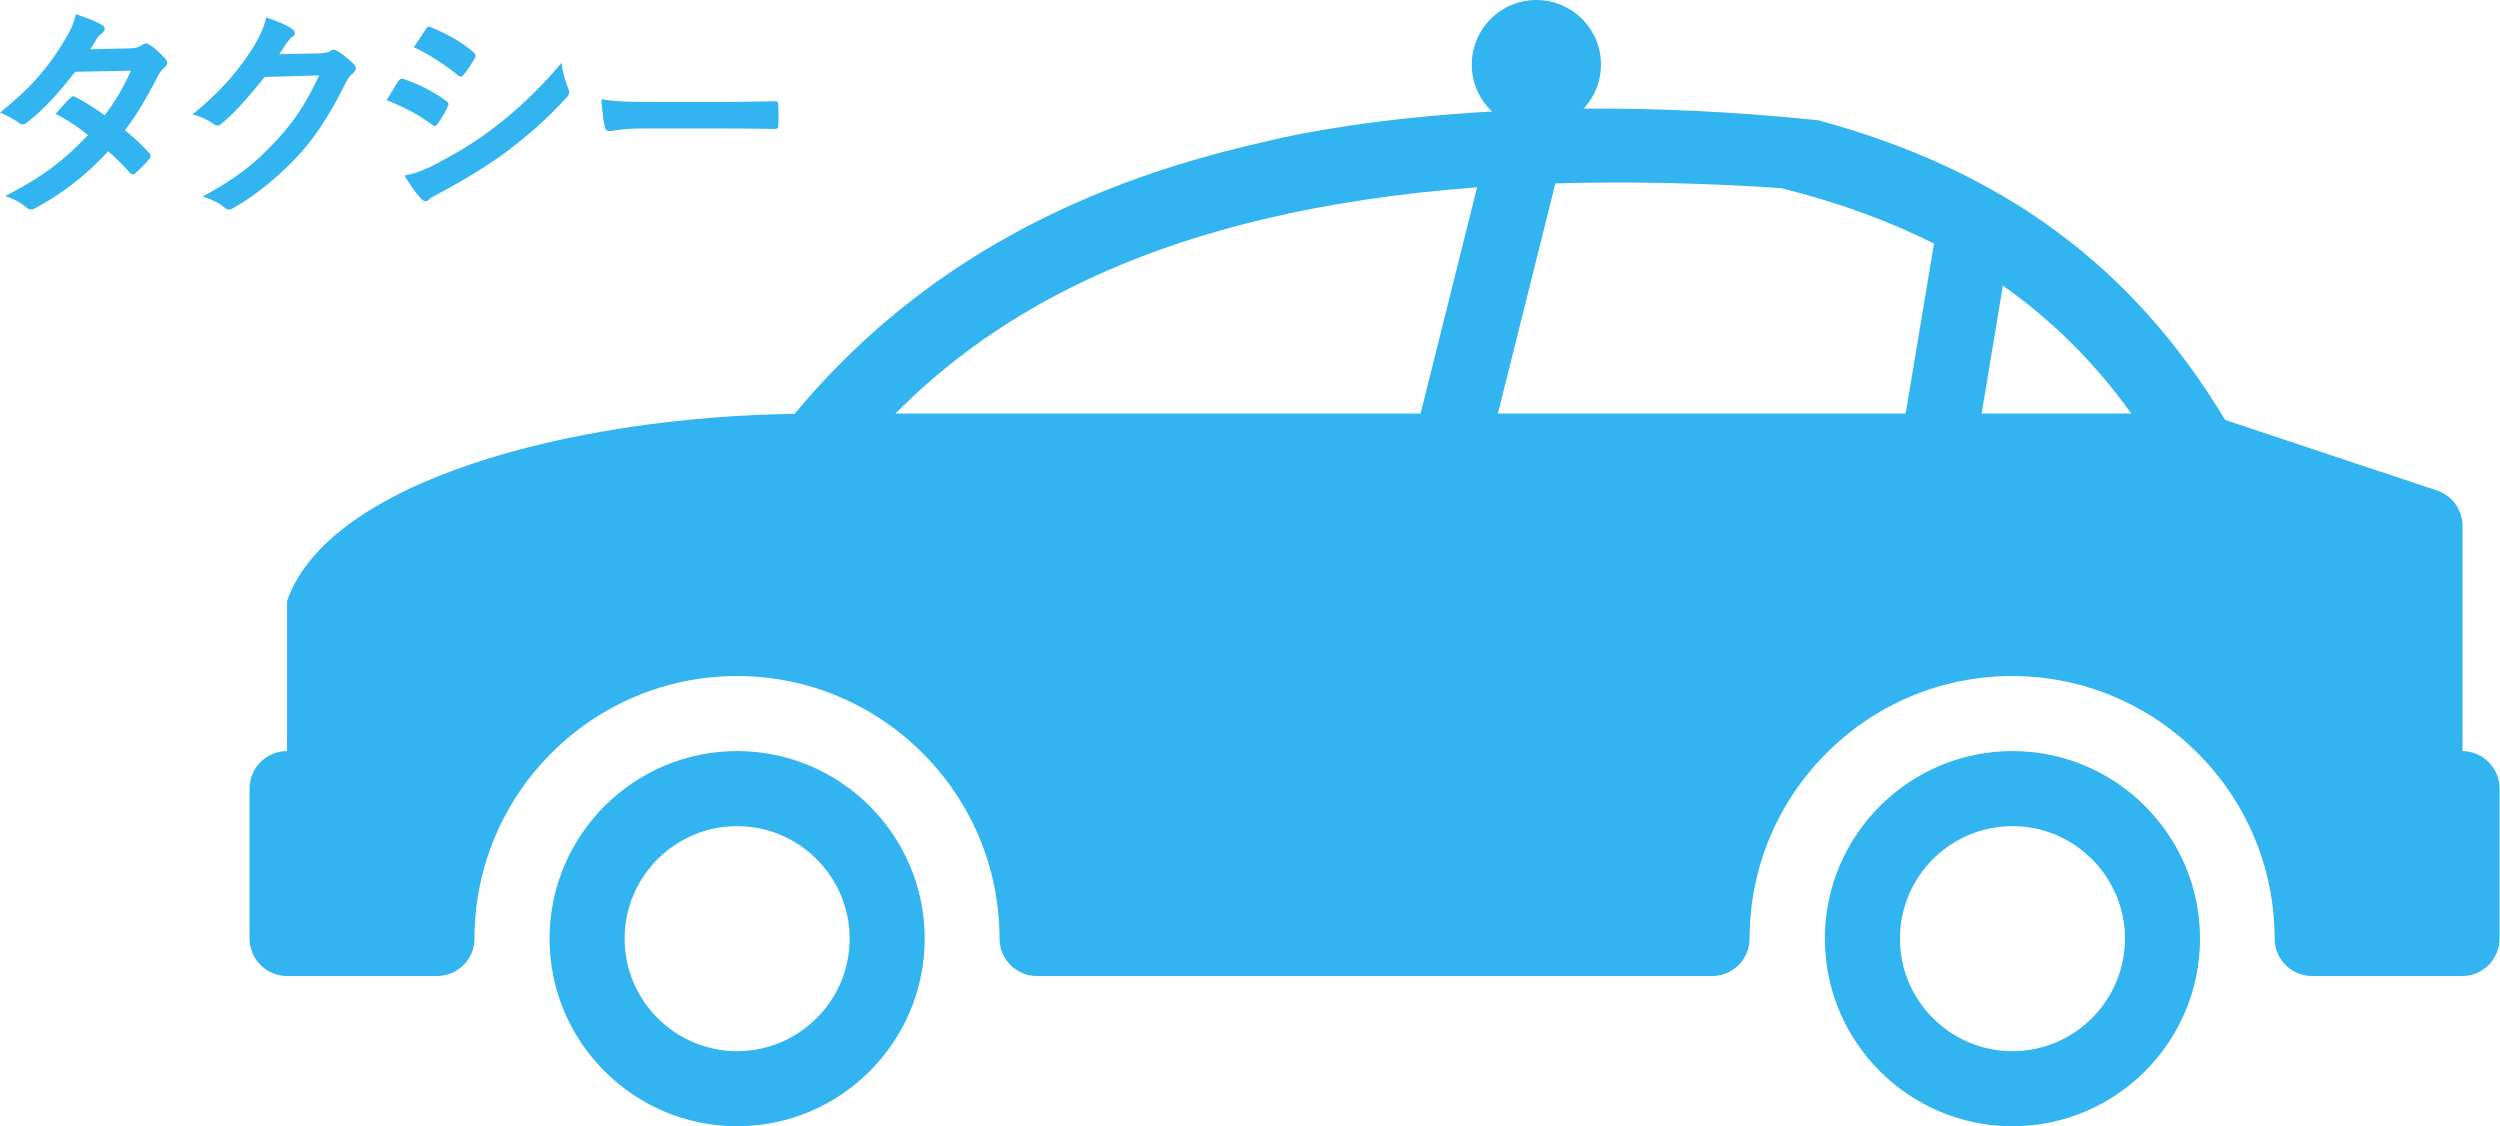
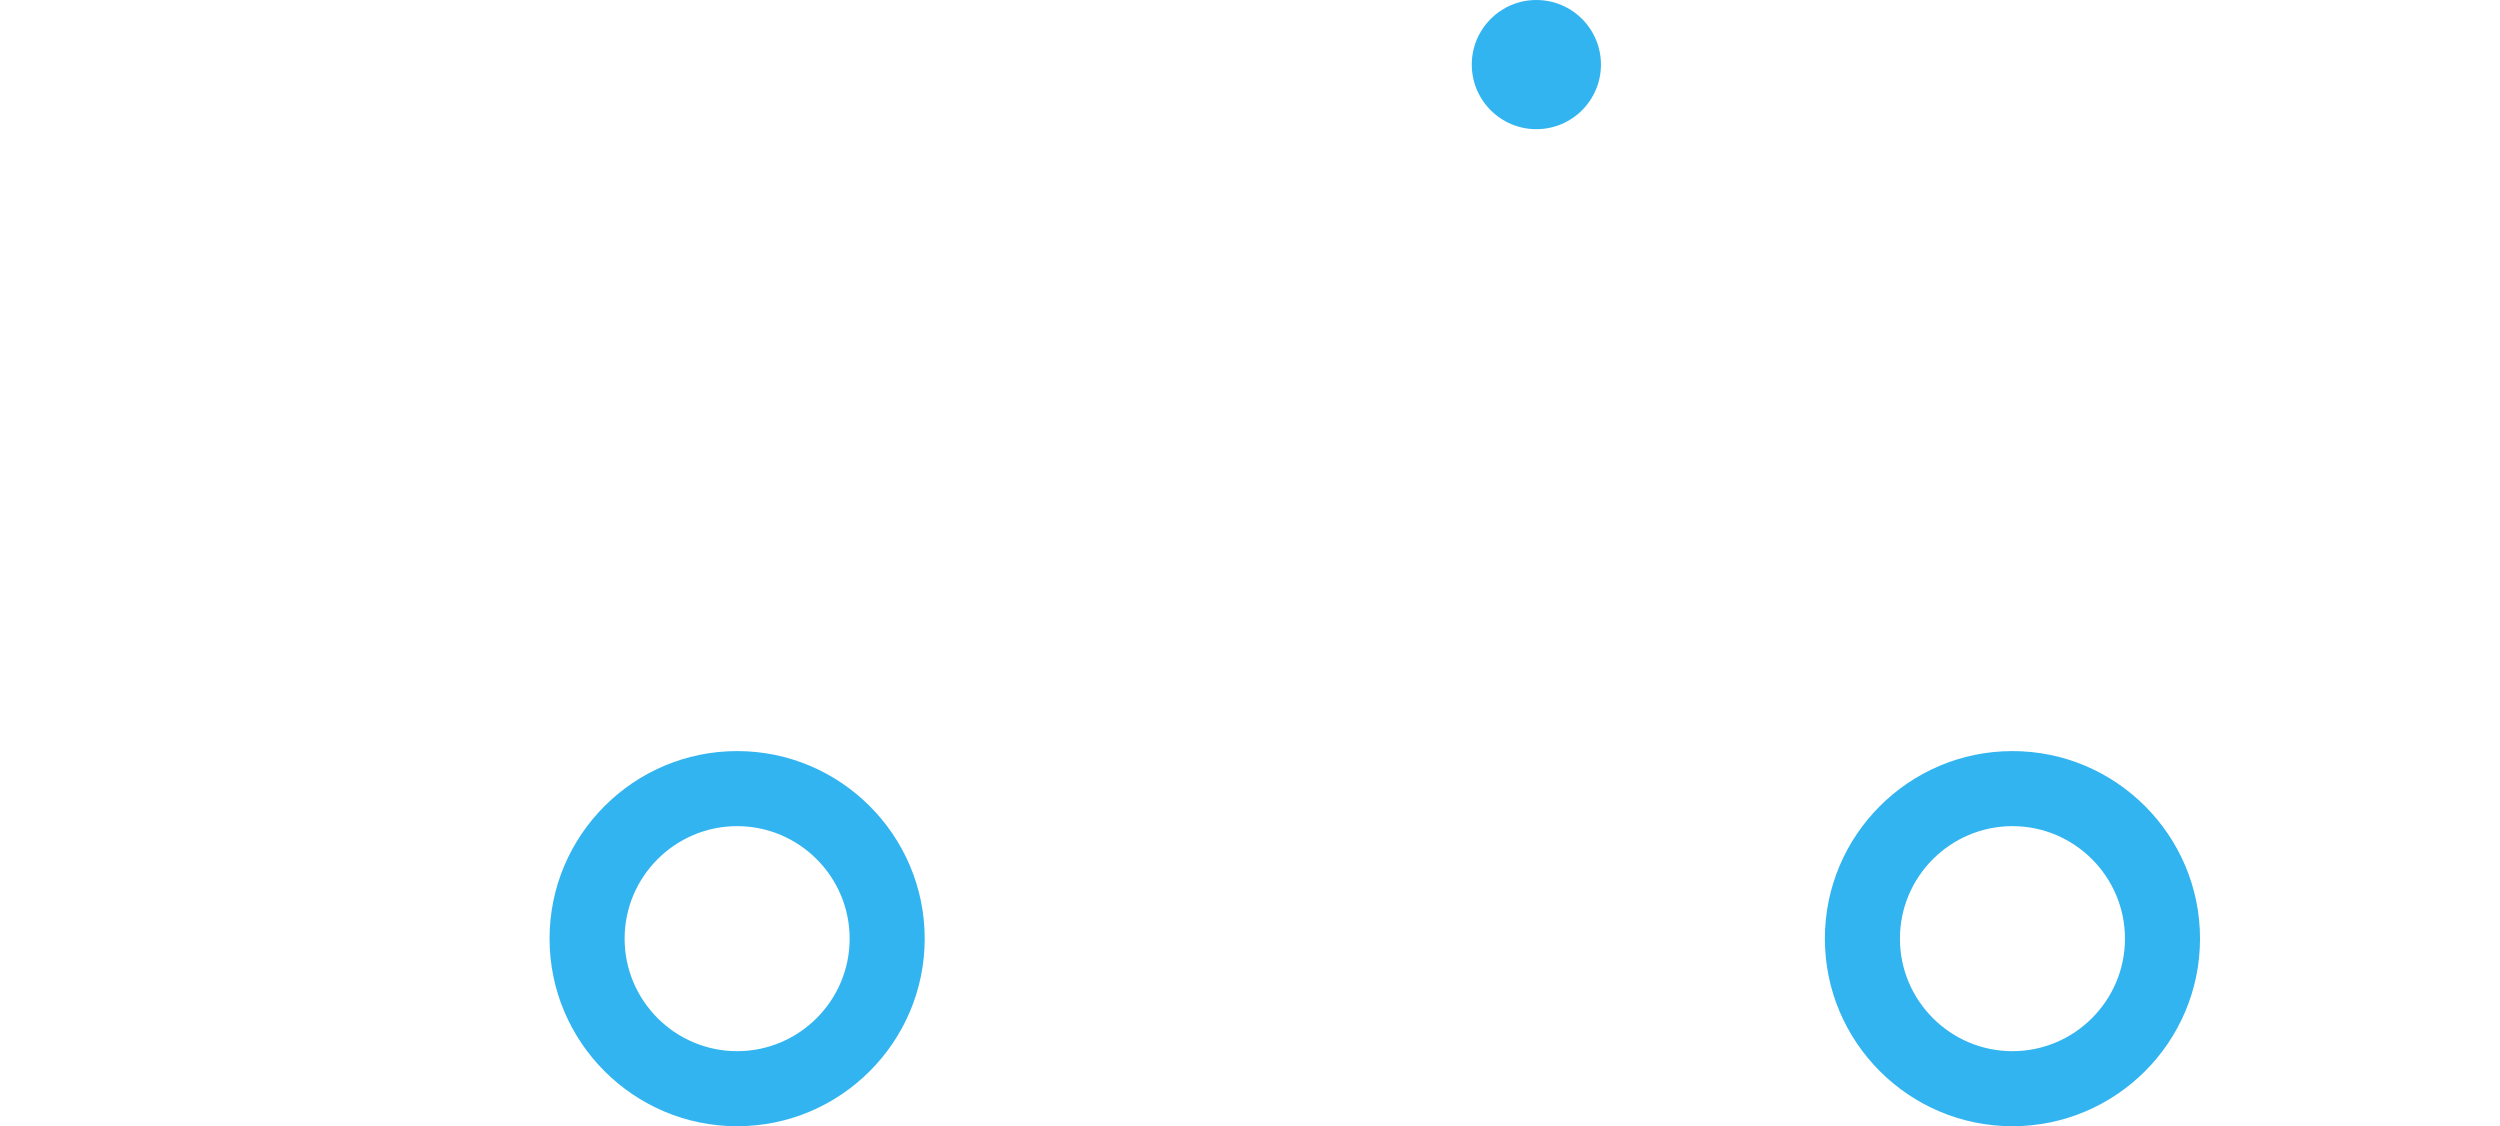
<svg xmlns="http://www.w3.org/2000/svg" id="b" data-name="レイヤー 2" width="222.18" height="100.08" viewBox="0 0 222.18 100.08">
  <defs>
    <style>.d{fill:#32b4f0;stroke-width:0}</style>
  </defs>
  <g id="c" data-name="contents">
    <path class="d" d="M65.51 66.75c-9.19 0-16.67 7.48-16.67 16.67s7.48 16.67 16.67 16.67 16.67-7.48 16.67-16.67-7.48-16.67-16.67-16.67zm0 26.67c-5.51 0-10-4.49-10-10s4.49-10 10-10 10 4.49 10 10-4.49 10-10 10zm113.34-26.67c-9.19 0-16.67 7.48-16.67 16.67s7.48 16.67 16.67 16.67 16.67-7.48 16.67-16.67-7.48-16.67-16.67-16.67zm0 26.67c-5.51 0-10-4.49-10-10s4.49-10 10-10 10 4.49 10 10-4.49 10-10 10z" />
-     <path class="d" d="M218.85 66.75v-20c0-1.44-.92-2.71-2.28-3.16l-18.82-6.27c-8.21-13.67-19.76-22.18-36.15-26.63-30.45-3.18-49.32 1.94-49.32 1.94-17.92 4.01-31.55 11.98-41.66 24.15-20.12.28-41.46 6.07-45.11 16.64v13.33c-1.84 0-3.33 1.49-3.33 3.33v13.33c0 1.84 1.49 3.33 3.33 3.33h13.33c1.84 0 3.33-1.49 3.33-3.33 0-12.87 10.47-23.33 23.33-23.33s23.33 10.47 23.33 23.33c0 1.84 1.49 3.33 3.33 3.33h60c1.84 0 3.33-1.49 3.33-3.33 0-12.87 10.47-23.33 23.33-23.33s23.33 10.47 23.33 23.33c0 1.84 1.49 3.33 3.33 3.33h13.33c1.84 0 3.33-1.49 3.33-3.33V70.08c0-1.84-1.49-3.33-3.33-3.33zm-92.6-30H79.58c8.85-8.91 23.56-18.02 51.69-20.1l-5.02 20.1zm43.11 0h-36.24l5.11-20.45c6.1-.18 12.76-.07 20.07.42 5.04 1.26 9.54 2.89 13.58 4.93l-2.52 15.1zm6.75 0L178 25.38c4.37 3.09 8.15 6.81 11.41 11.37h-13.3z" />
    <circle class="d" cx="136.54" cy="5.74" r="5.74" />
-     <path class="d" d="M11.54 4.3c.58-.02.84-.14 1.1-.3.14-.1.24-.14.34-.14s.22.06.36.16c.44.26 1 .8 1.36 1.22.12.12.16.24.16.36s-.06.24-.22.38c-.2.18-.4.38-.6.76-.86 1.7-1.8 3.34-2.94 4.84.82.66 1.58 1.36 2.16 2.02.08.08.12.18.12.28 0 .08-.04.18-.12.26-.28.34-.9.98-1.24 1.26-.08.06-.16.1-.24.1-.06 0-.14-.04-.22-.12-.48-.56-1.28-1.36-1.94-1.94-2.04 2.2-4.1 3.76-6.38 5-.18.1-.34.18-.5.18-.12 0-.24-.06-.38-.18-.64-.52-1.2-.78-1.9-1.02 3.1-1.58 5.1-3.02 7.36-5.42a16.72 16.72 0 0 0-2.88-1.88c.44-.48.86-1 1.32-1.42.08-.08.16-.14.26-.14.06 0 .12.04.2.08.72.34 1.6.92 2.58 1.6C10.26 9 11 7.7 11.64 6.28l-4.96.1c-1.64 2.1-2.94 3.48-4.28 4.5-.14.1-.26.18-.4.18-.1 0-.22-.04-.32-.14-.5-.36-1.02-.64-1.68-.92 2.8-2.22 4.3-4.06 5.66-6.28.64-1.08.9-1.62 1.08-2.46.68.24 1.72.58 2.34.98.16.08.22.2.22.32 0 .14-.1.3-.24.4-.18.12-.32.28-.42.42-.16.28-.28.48-.62 1l3.52-.08zm16.88.44c.52-.02.78-.1 1-.24.08-.06.16-.08.26-.08s.2.04.32.12c.5.32.96.7 1.36 1.08.18.16.26.32.26.46 0 .16-.1.3-.24.42-.28.22-.48.5-.66.86-1.34 2.72-2.62 4.66-3.96 6.18-1.72 1.94-4.1 3.88-6.08 4.98a.54.54 0 0 1-.32.1c-.16 0-.3-.08-.46-.22-.5-.4-1.12-.7-1.9-.92 3.12-1.72 4.7-2.98 6.66-5.1 1.58-1.76 2.5-3.12 3.7-5.68l-4.84.14c-1.64 2.02-2.64 3.16-3.78 4.1-.14.14-.28.22-.42.22-.1 0-.2-.04-.3-.12-.5-.36-1.24-.72-1.92-.86 2.6-2.12 4.14-3.98 5.38-5.94.66-1.12.96-1.74 1.18-2.7 1.14.4 1.9.74 2.34 1.06.14.1.2.22.2.34s-.06.24-.22.34c-.2.12-.34.34-.5.54-.22.34-.42.64-.66 1l3.6-.08zm7 2.46c.1-.14.2-.24.38-.2 1.5.5 2.7 1.14 3.84 1.96.14.1.22.18.22.3 0 .06-.04.14-.08.22-.22.54-.56 1.06-.88 1.52-.1.12-.18.2-.26.2s-.14-.04-.24-.12c-1.28-.94-2.58-1.6-4.04-2.18.5-.8.82-1.38 1.06-1.7zm3.24 7.42c1.9-1 3.54-1.94 5.48-3.46 1.6-1.22 3.74-3.14 5.76-5.58.12.88.28 1.38.58 2.24.06.14.1.26.1.38 0 .16-.06.3-.22.46-1.86 2-3.12 3.1-5.08 4.62-1.74 1.32-3.6 2.46-5.98 3.76-.48.26-.96.48-1.16.68-.12.12-.22.16-.32.16-.14 0-.28-.08-.4-.24-.42-.42-.96-1.2-1.48-2.04.84-.16 1.54-.38 2.72-.98zM37.84 2.6c.14-.24.26-.28.5-.16 1.28.52 2.66 1.26 3.76 2.22.12.08.16.18.16.26s-.02.16-.08.26c-.28.5-.68 1.14-1.02 1.5-.06.1-.14.12-.2.12-.1 0-.2-.06-.3-.14-1.04-.86-2.6-1.88-3.88-2.46.34-.52.72-1.08 1.06-1.6zm19.3 8.82c-1.98 0-2.74.24-2.94.24-.24 0-.4-.12-.46-.42-.1-.46-.22-1.4-.3-2.42 1.3.2 2.3.24 4.32.24h6.44c1.52 0 3.06-.04 4.6-.06.3-.02.36.04.36.28.04.6.04 1.28 0 1.88 0 .24-.08.32-.36.3-1.5-.02-2.98-.04-4.46-.04h-7.2z" />
  </g>
</svg>